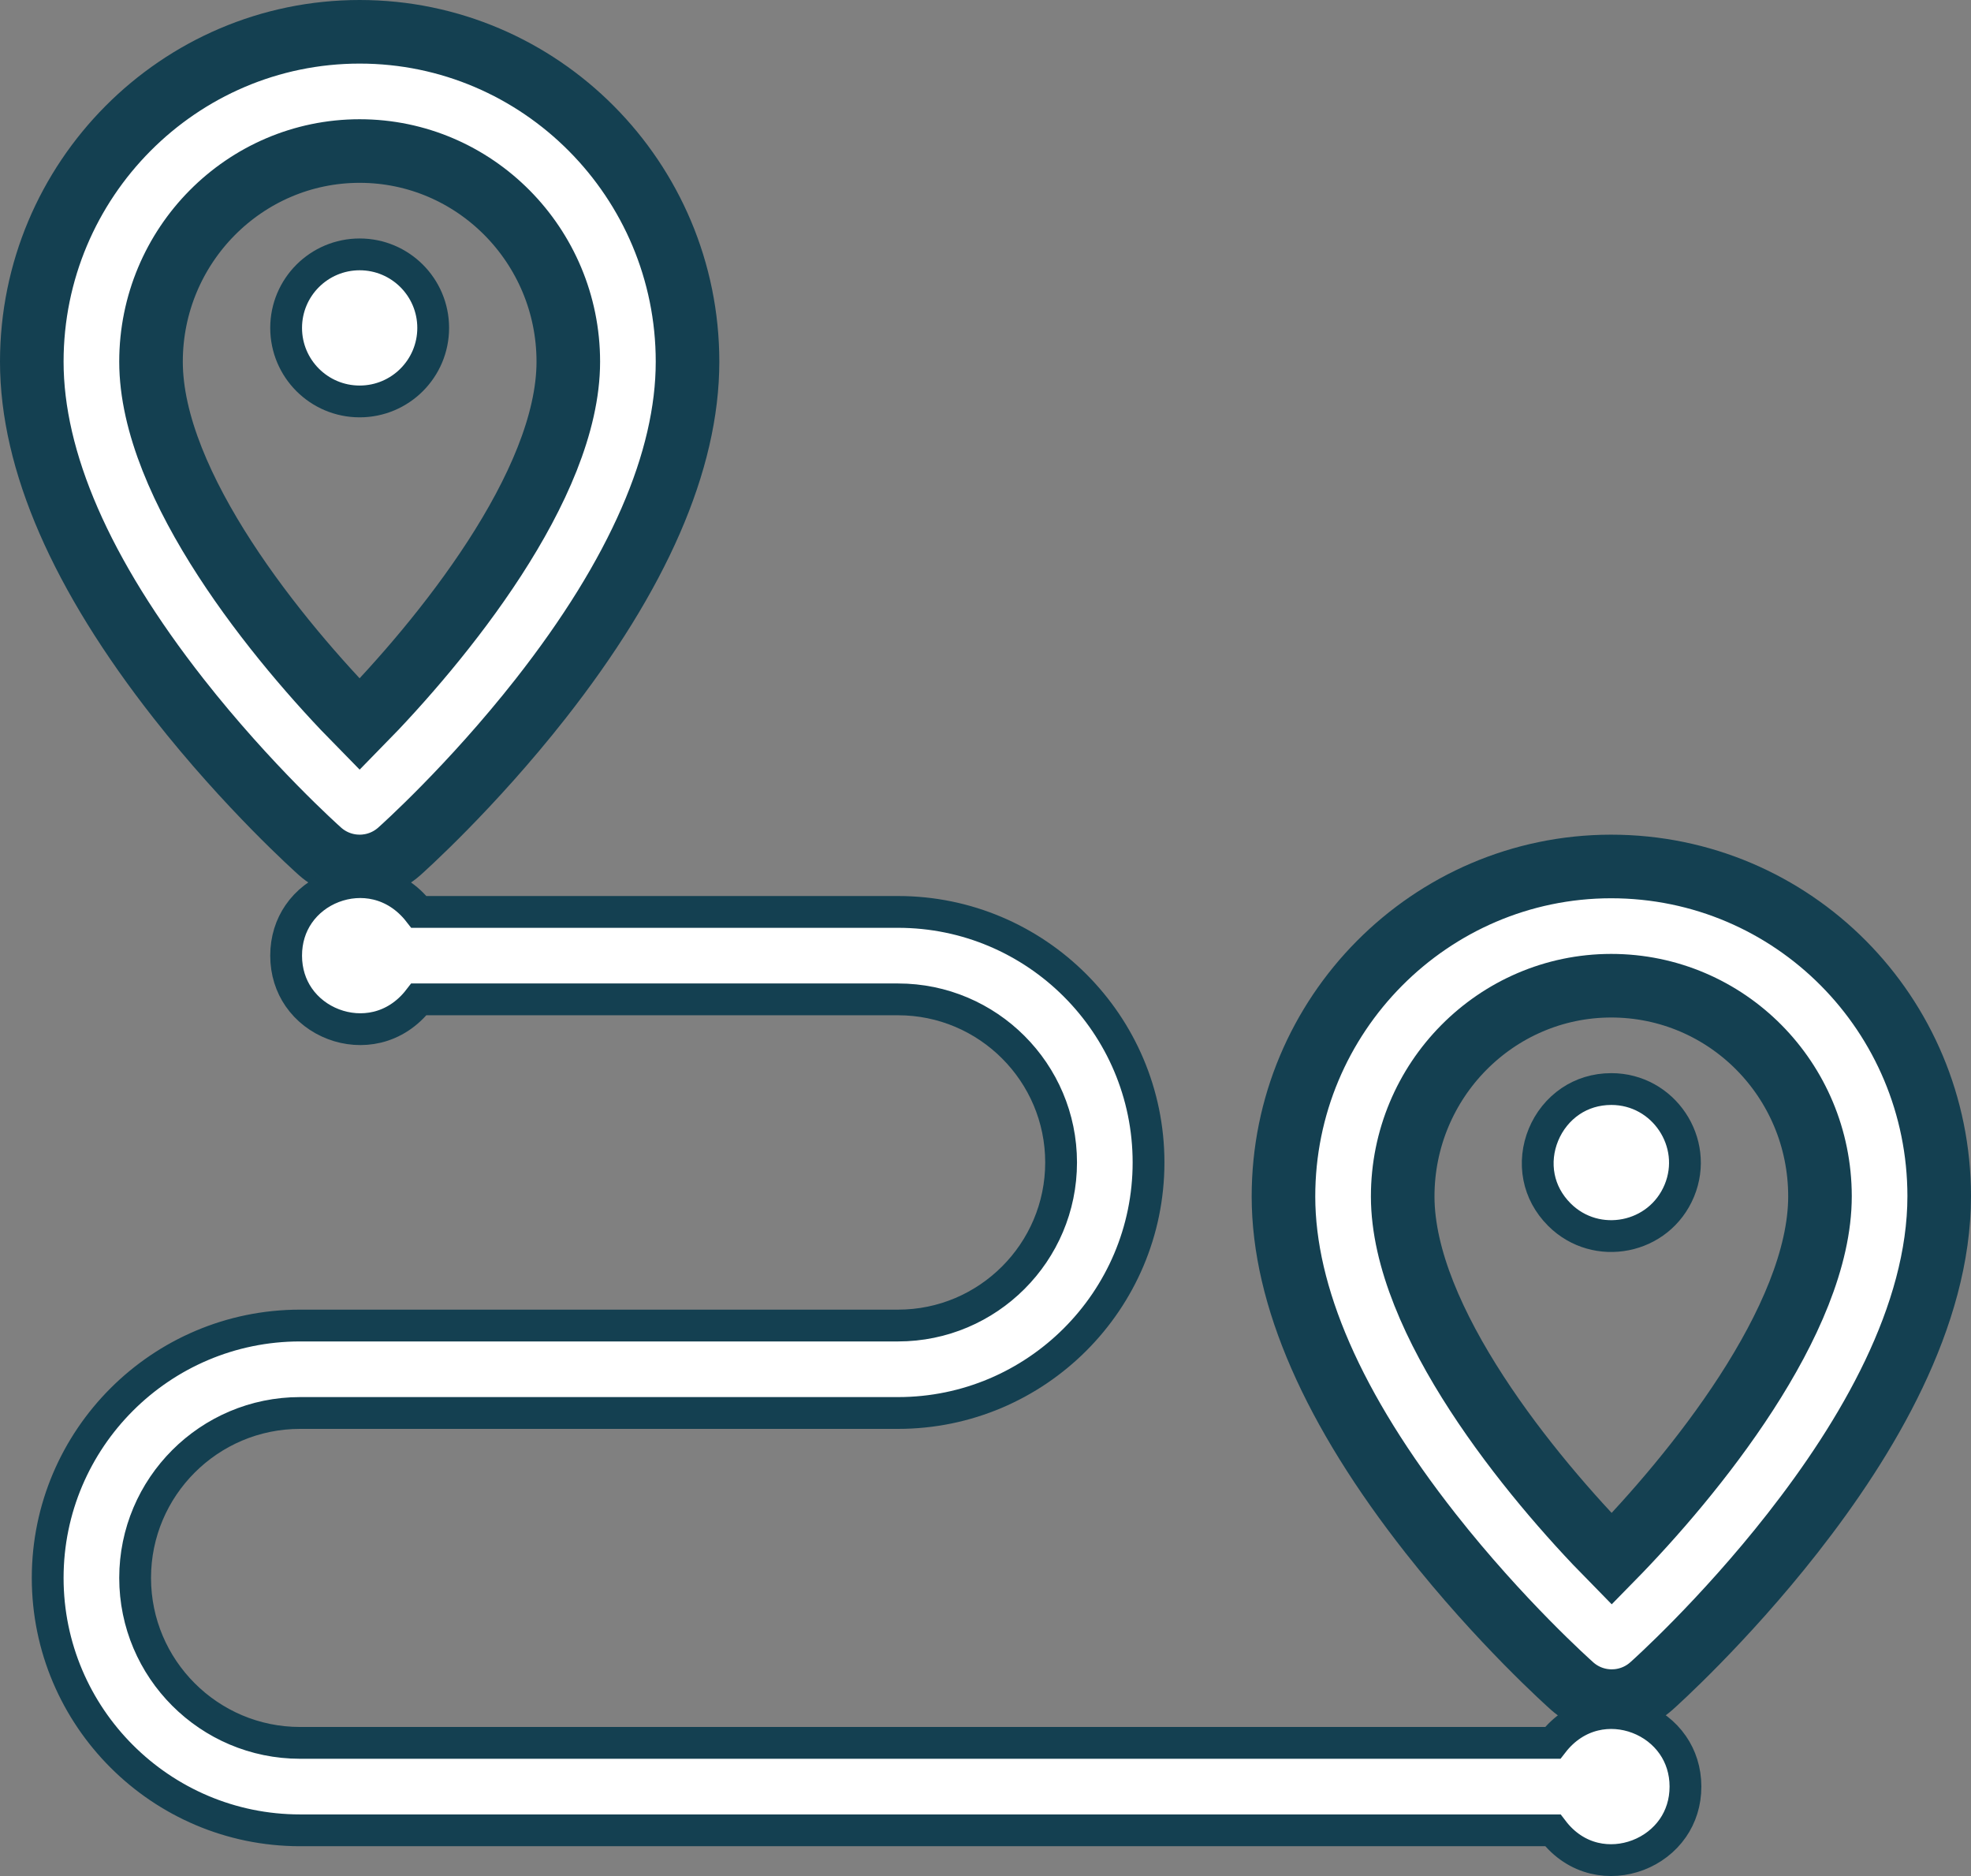
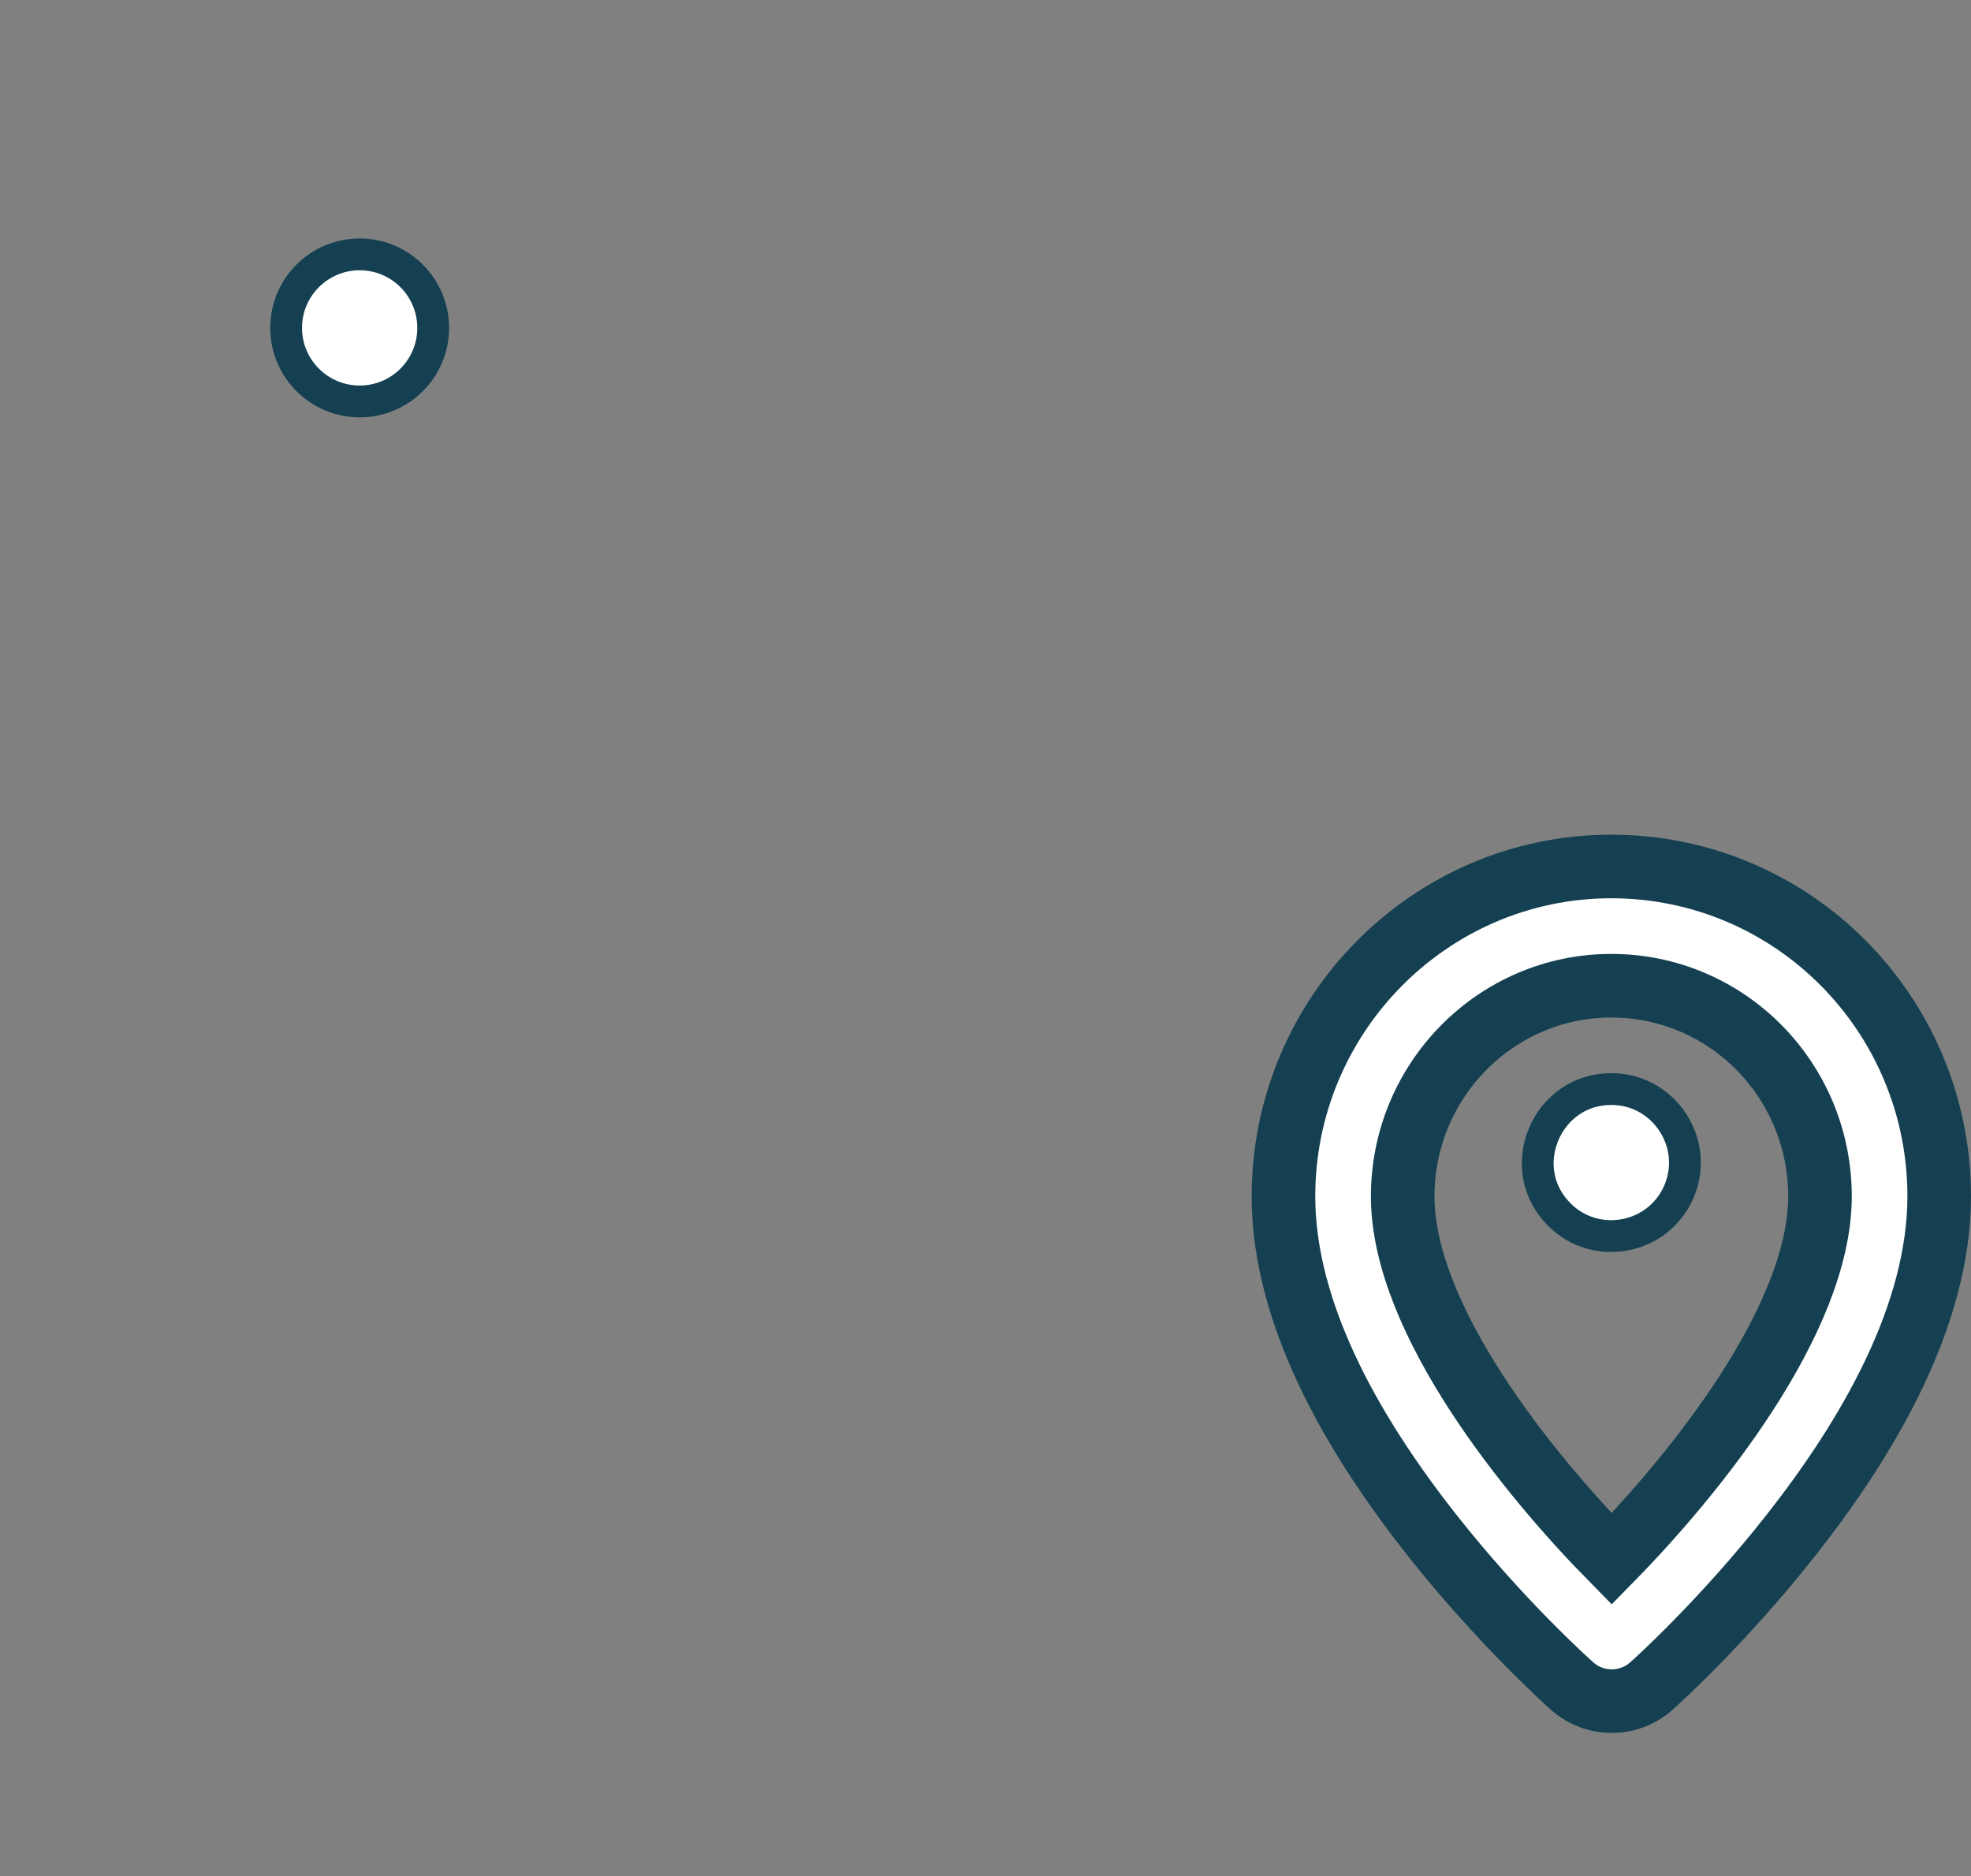
<svg xmlns="http://www.w3.org/2000/svg" width="124px" height="118px" viewBox="0 0 124 118" version="1.1">
  <rect x="0" y="0" width="124" height="118" fill="#808080" stroke="none" />
  <title>DISTANCIA</title>
  <g id="ASSETS" stroke="none" stroke-width="1" fill="none" fill-rule="evenodd">
    <g id="DISTANCIA" transform="translate(-13, -15)" fill="#FFFFFF" stroke="#144051">
      <g transform="translate(15, 13)">
        <path d="M99.352,56.5 C87.979,56.512 78.734,65.828 78.746,77.27 C78.751,83.521 81.866,90.646 88.005,98.451 C92.386,104.022 96.727,107.893 96.909,108.055 C98.334,109.32 100.478,109.311 101.893,108.05 C102.076,107.889 106.41,104.008 110.781,98.429 C115.471,92.443 120,84.806 120,77.23 C119.99,65.81 110.815,56.5 99.352,56.5 L99.352,56.5 Z M99.394,100.056 C94.27,94.853 86.254,85.061 86.247,77.263 C86.24,69.955 92.123,64.007 99.359,64 C106.635,64 112.49,69.924 112.499,77.237 C112.506,85.035 104.506,94.846 99.394,100.056 Z" id="Forma" stroke-width="4" fill-rule="nonzero" />
        <path d="M99.373,70.5 C101.018,70.5 102.399,71.341 103.213,72.558 C104.03,73.778 104.278,75.377 103.651,76.891 C103.018,78.416 101.716,79.371 100.282,79.657 C98.841,79.945 97.267,79.56 96.105,78.4 C95.407,77.702 94.993,76.891 94.827,76.055 C94.645,75.144 94.757,74.209 95.104,73.371 C95.453,72.527 96.04,71.782 96.815,71.261 C97.525,70.784 98.393,70.5 99.373,70.5 Z" id="Trazado" stroke-width="2" fill-rule="nonzero" />
-         <path d="M18.135,55.553 C19.557,56.814 21.695,56.816 23.119,55.553 C23.301,55.391 27.64,51.515 32.016,45.941 C38.146,38.13 41.254,31.002 41.254,24.749 C41.254,13.309 32,4 20.627,4 C9.254,4 1.84741111e-13,13.309 1.84741111e-13,24.749 C1.84741111e-13,31.002 3.108,38.13 9.238,45.941 C13.614,51.515 17.953,55.391 18.135,55.553 Z M20.627,11.5 C27.865,11.5 33.753,17.444 33.753,24.749 C33.753,32.549 25.742,42.353 20.625,47.558 C15.505,42.362 7.501,32.573 7.501,24.749 C7.501,17.444 13.389,11.5 20.627,11.5 Z" id="Forma" stroke-width="4" fill-rule="nonzero" />
        <ellipse id="Óvalo" stroke-width="2" fill-rule="nonzero" cx="20.627" cy="22.625" rx="4.626" ry="4.625" />
-         <path d="M18.962,57.802 C19.829,57.47 20.794,57.387 21.722,57.61 C22.691,57.843 23.617,58.41 24.356,59.359 L54.498,59.359 C58.843,59.359 62.783,61.127 65.636,63.98 C68.489,66.833 70.257,70.772 70.257,75.117 C70.257,79.462 68.489,83.401 65.636,86.254 C62.783,89.107 58.843,90.875 54.498,90.875 L16.877,90.875 C14.016,90.875 11.421,92.038 9.543,93.916 C7.664,95.795 6.501,98.389 6.501,101.25 C6.501,104.111 7.664,106.705 9.543,108.583 C11.421,110.462 14.016,111.625 16.877,111.625 L95.686,111.625 C96.42,110.675 97.341,110.107 98.304,109.875 C99.229,109.651 100.189,109.734 101.054,110.064 C101.924,110.396 102.699,110.979 103.241,111.762 C103.737,112.479 104.035,113.364 104.036,114.371 C104.037,115.378 103.741,116.263 103.246,116.98 C102.703,117.765 101.926,118.349 101.055,118.682 C100.186,119.014 99.222,119.099 98.296,118.876 C97.333,118.644 96.416,118.076 95.692,117.125 L16.877,117.125 C12.5,117.125 8.531,115.344 5.656,112.469 C2.781,109.595 1,105.626 1,101.25 C1,96.873 2.781,92.905 5.656,90.03 C8.531,87.156 12.5,85.375 16.877,85.375 L54.498,85.375 C57.326,85.375 59.891,84.225 61.748,82.367 C63.606,80.51 64.756,77.945 64.756,75.117 C64.756,72.289 63.606,69.724 61.748,67.867 C59.891,66.009 57.326,64.859 54.498,64.859 L24.354,64.859 C23.621,65.809 22.698,66.376 21.732,66.609 C20.805,66.832 19.841,66.75 18.974,66.419 C18.105,66.088 17.332,65.507 16.792,64.725 C16.298,64.008 16.002,63.123 16.001,62.112 C16,61.101 16.293,60.215 16.786,59.498 C17.324,58.715 18.095,58.133 18.962,57.802 Z" id="Trazado" stroke-width="2" fill-rule="nonzero" />
      </g>
    </g>
  </g>
</svg>